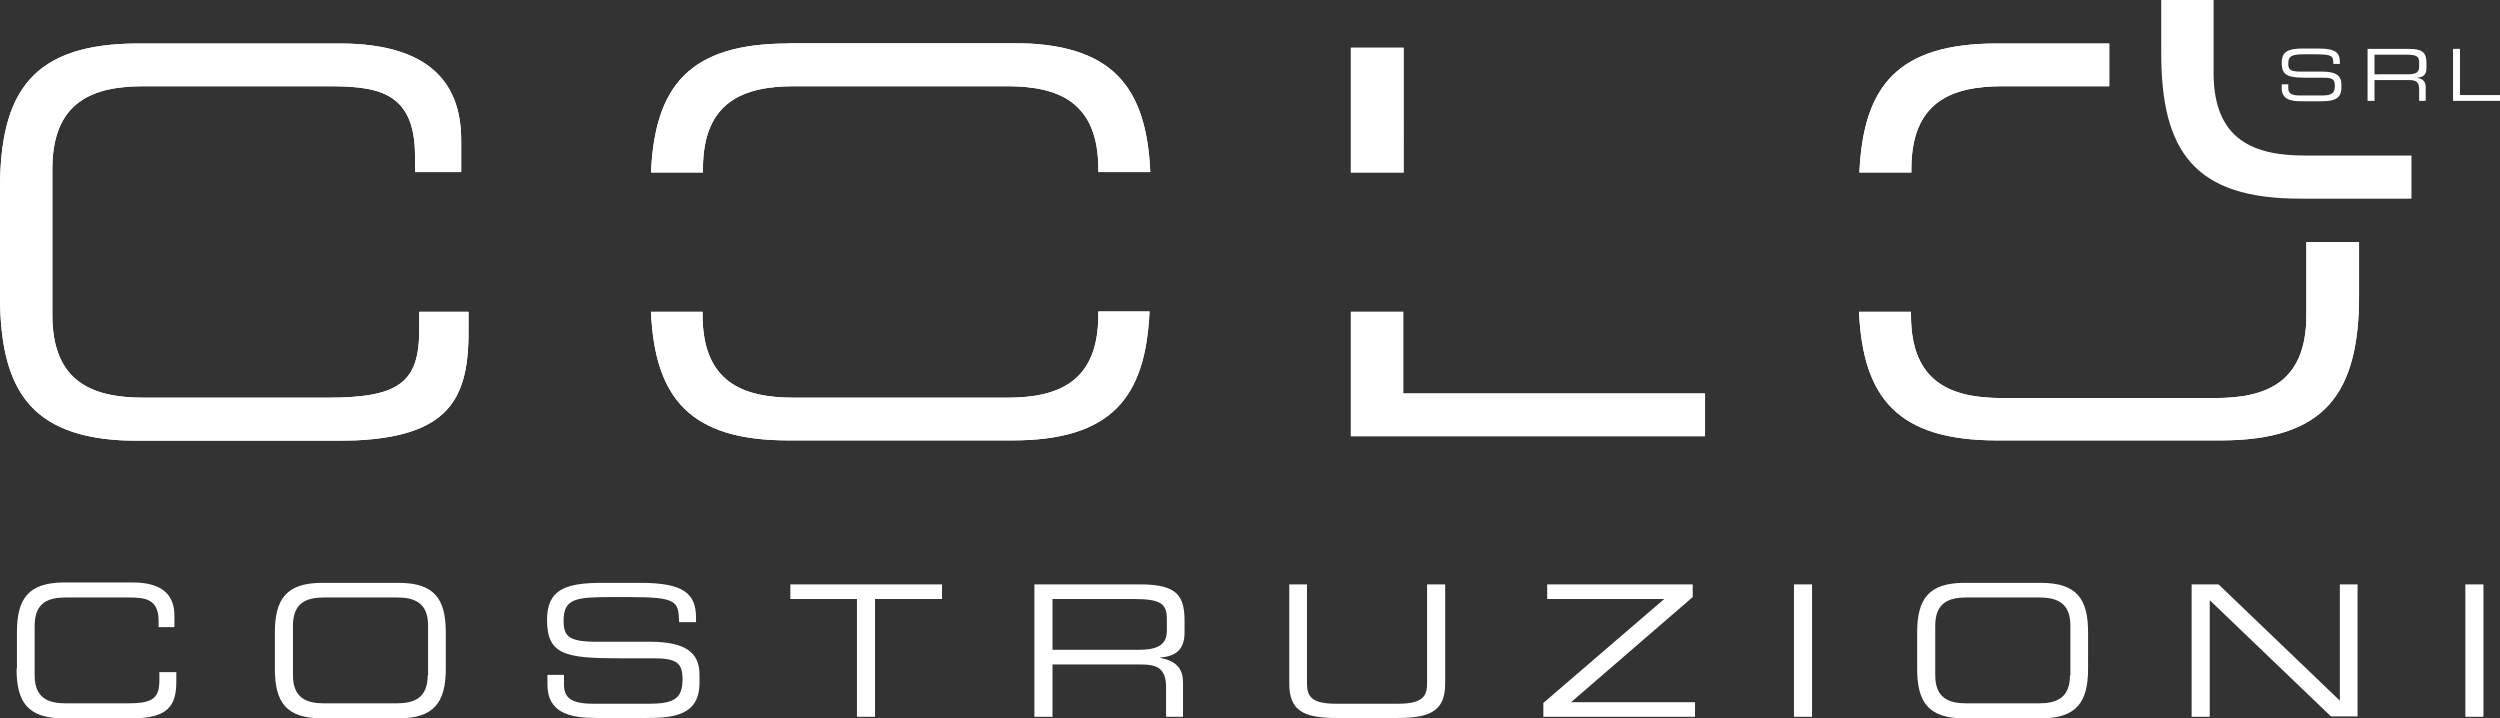
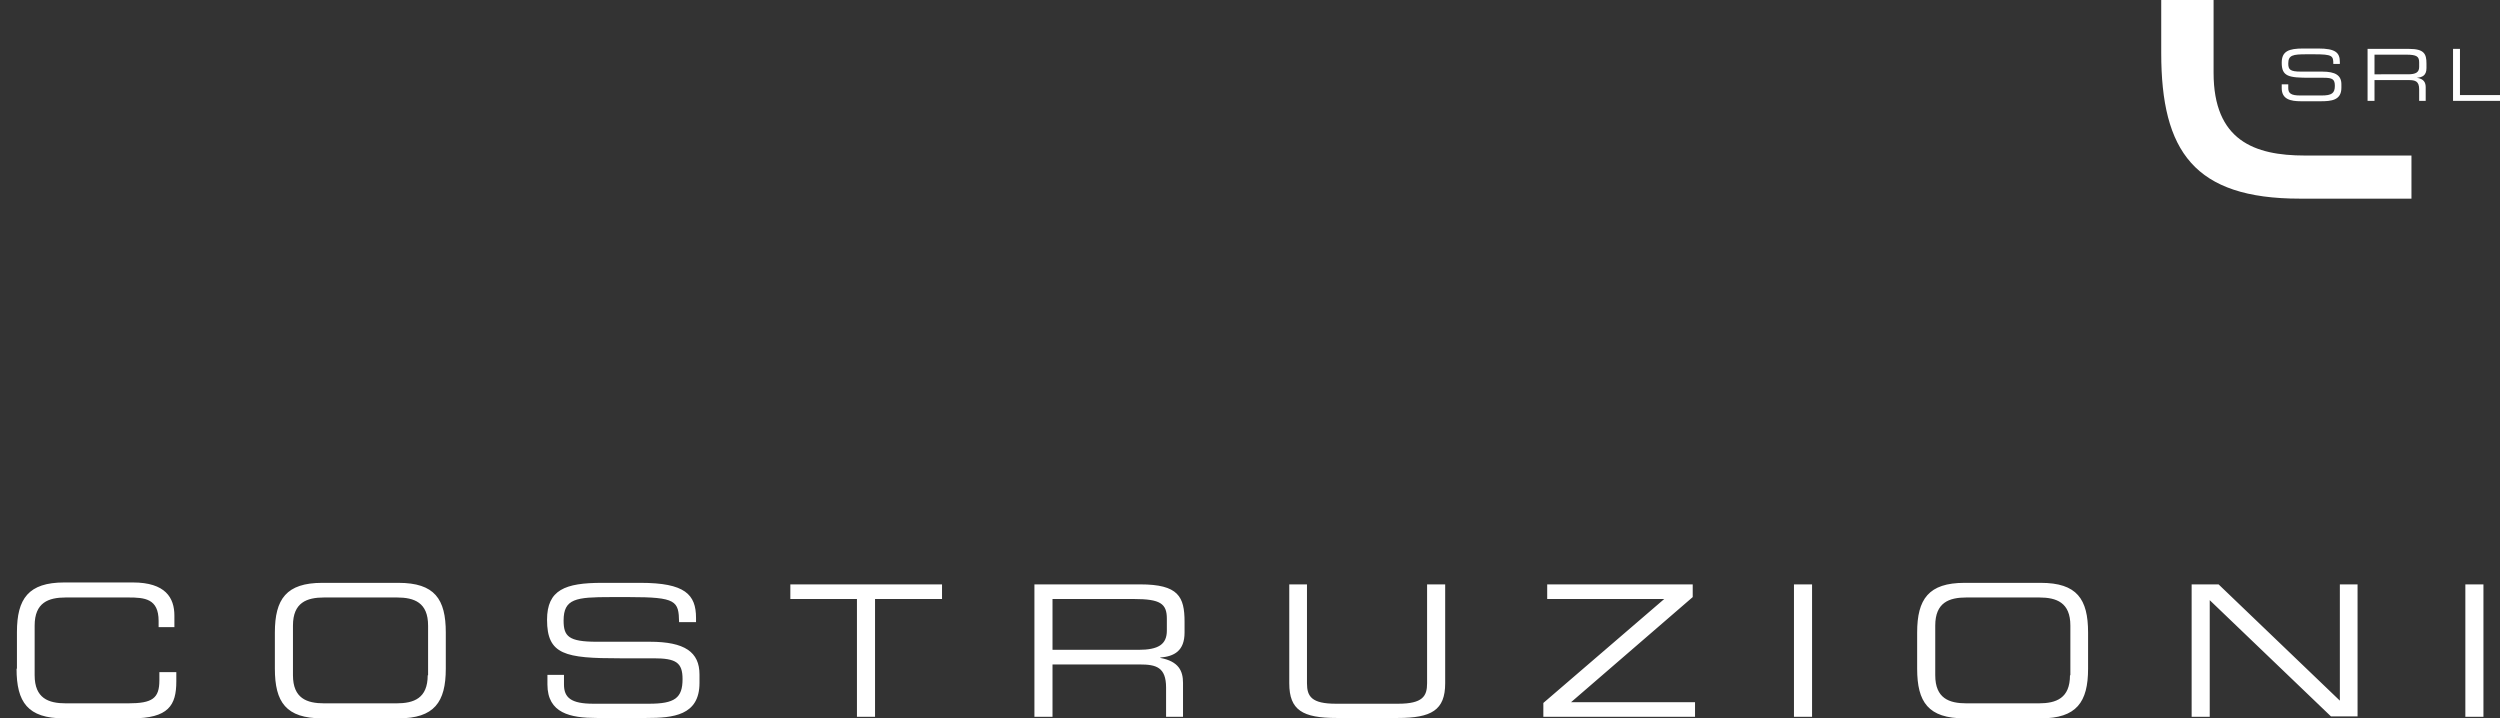
<svg xmlns="http://www.w3.org/2000/svg" xmlns:xlink="http://www.w3.org/1999/xlink" version="1.1" id="Livello_1" x="0px" y="0px" viewBox="0 0 6.494 1.865" style="enable-background:new 0 0 6.494 1.865;" xml:space="preserve">
  <rect x="0" y="0" width="6.494" height="1.865" fill="#333333" stroke="none" />
  <style type="text/css">
	.st0{display:none;}
	.st1{display:inline;}
	.st2{fill:none;stroke:#00FFFF;stroke-width:1.061;stroke-miterlimit:10;}
	.st3{clip-path:url(#SVGID_2_);fill:#FFFFFF;}
	.st4{fill:#FFFFFF;}
</style>
  <g id="Livello_1_1_" class="st0">
    <g class="st1">
      <g>
        <g>
          <rect x="-142.418" y="13.231" class="st2" width="5.385" height="385.935" />
          <rect x="-137.033" y="13.231" class="st2" width="2.308" height="385.935" />
        </g>
        <g>
          <rect x="-196.264" y="13.231" class="st2" width="5.385" height="385.935" />
          <rect x="-190.88" y="13.231" class="st2" width="2.308" height="385.935" />
        </g>
        <g>
          <rect x="-188.572" y="13.231" class="st2" width="5.385" height="385.935" />
          <rect x="-183.187" y="13.231" class="st2" width="2.308" height="385.935" />
        </g>
        <g>
          <rect x="-180.88" y="13.231" class="st2" width="5.385" height="385.935" />
          <rect x="-175.495" y="13.231" class="st2" width="2.308" height="385.935" />
        </g>
        <g>
          <rect x="-173.187" y="13.231" class="st2" width="5.385" height="385.935" />
          <rect x="-167.803" y="13.231" class="st2" width="2.308" height="385.935" />
        </g>
        <g>
          <rect x="-165.495" y="13.231" class="st2" width="5.385" height="385.935" />
          <rect x="-160.11" y="13.231" class="st2" width="2.308" height="385.935" />
        </g>
        <g>
          <rect x="-157.803" y="13.231" class="st2" width="5.385" height="385.935" />
          <rect x="-152.418" y="13.231" class="st2" width="2.308" height="385.935" />
        </g>
        <g>
          <rect x="-150.11" y="13.231" class="st2" width="5.385" height="385.935" />
          <rect x="-144.726" y="13.231" class="st2" width="2.308" height="385.935" />
        </g>
        <g>
          <rect x="-134.726" y="13.231" class="st2" width="5.385" height="385.935" />
          <rect x="-129.341" y="13.231" class="st2" width="2.308" height="385.935" />
        </g>
        <g>
          <rect x="-127.033" y="13.231" class="st2" width="5.385" height="385.935" />
          <rect x="-121.649" y="13.231" class="st2" width="2.308" height="385.935" />
        </g>
        <g>
          <rect x="-119.341" y="13.231" class="st2" width="5.385" height="385.935" />
-           <rect x="-113.956" y="13.231" class="st2" width="2.308" height="385.935" />
        </g>
        <g>
          <rect x="-111.649" y="13.231" class="st2" width="5.385" height="385.935" />
        </g>
      </g>
    </g>
    <g class="st1">
      <g>
        <g>
          <rect x="54.78" y="13.231" class="st2" width="5.385" height="385.935" />
          <rect x="60.165" y="13.231" class="st2" width="2.308" height="385.935" />
        </g>
        <g>
          <rect x="0.934" y="13.231" class="st2" width="5.385" height="385.935" />
          <rect x="6.318" y="13.231" class="st2" width="2.308" height="385.935" />
        </g>
        <g>
          <rect x="8.626" y="13.231" class="st2" width="5.385" height="385.935" />
          <rect x="14.011" y="13.231" class="st2" width="2.308" height="385.935" />
        </g>
        <g>
          <rect x="16.318" y="13.231" class="st2" width="5.385" height="385.935" />
          <rect x="21.703" y="13.231" class="st2" width="2.308" height="385.935" />
        </g>
        <g>
          <rect x="24.011" y="13.231" class="st2" width="5.385" height="385.935" />
          <rect x="29.395" y="13.231" class="st2" width="2.308" height="385.935" />
        </g>
        <g>
-           <rect x="31.703" y="13.231" class="st2" width="5.385" height="385.935" />
          <rect x="37.088" y="13.231" class="st2" width="2.308" height="385.935" />
        </g>
        <g>
          <rect x="39.395" y="13.231" class="st2" width="5.385" height="385.935" />
          <rect x="44.78" y="13.231" class="st2" width="2.308" height="385.935" />
        </g>
        <g>
          <rect x="47.088" y="13.231" class="st2" width="5.385" height="385.935" />
          <rect x="52.472" y="13.231" class="st2" width="2.308" height="385.935" />
        </g>
        <g>
          <rect x="62.472" y="13.231" class="st2" width="5.385" height="385.935" />
          <rect x="67.857" y="13.231" class="st2" width="2.308" height="385.935" />
        </g>
        <g>
          <rect x="70.165" y="13.231" class="st2" width="5.385" height="385.935" />
          <rect x="75.549" y="13.231" class="st2" width="2.308" height="385.935" />
        </g>
        <g>
          <rect x="77.857" y="13.231" class="st2" width="5.385" height="385.935" />
          <rect x="83.241" y="13.231" class="st2" width="2.308" height="385.935" />
        </g>
        <g>
          <rect x="85.549" y="13.231" class="st2" width="5.385" height="385.935" />
        </g>
      </g>
    </g>
  </g>
  <g>
    <g>
      <g>
        <defs>
-           <path id="SVGID_1_" d="M2.853,0.81v0.008c0,0.176-0.106,0.215-0.237,0.215H2.062      c-0.131,0-0.237-0.039-0.237-0.215V0.81H1.691C1.701,1.034,1.792,1.144,2.048,1.144h0.581      c0.257,0,0.347-0.11,0.357-0.335H2.853z M3.509,0.81v0.323h0.92V1.022H3.645V0.81H3.509z       M5.991,0.629v0.19c0,0.176-0.106,0.215-0.237,0.215H5.201c-0.131,0-0.237-0.039-0.237-0.215V0.81      H4.829C4.839,1.034,4.93,1.144,5.187,1.144h0.581c0.273,0,0.36-0.123,0.36-0.378V0.629H5.991z       M3.509,0.448h0.137V0.124H3.509V0.448z M0.36,0.113C0.086,0.113,0,0.236,0,0.491v0.276      c0,0.255,0.086,0.378,0.36,0.378h0.516c0.283,0,0.341-0.099,0.341-0.281V0.81h-0.128v0.047      c0,0.137-0.053,0.176-0.237,0.176H0.373c-0.131,0-0.237-0.039-0.237-0.215V0.439      c0-0.176,0.106-0.215,0.237-0.215h0.474c0.125,0,0.231,0.008,0.231,0.18v0.043h0.12V0.364      c0-0.135-0.068-0.251-0.316-0.251H0.36z M2.048,0.113c-0.257,0-0.347,0.11-0.357,0.335h0.135      V0.439c0-0.176,0.106-0.215,0.237-0.215h0.553c0.131,0,0.237,0.039,0.237,0.215v0.008h0.135      c-0.01-0.225-0.101-0.335-0.357-0.335H2.048z M5.187,0.113c-0.257,0-0.347,0.11-0.357,0.335      h0.135V0.439c0-0.176,0.106-0.215,0.237-0.215h0.277V0.113H5.187z" />
-         </defs>
+           </defs>
        <use xlink:href="#SVGID_1_" style="overflow:visible;fill:#FFFFFF;" />
        <clipPath id="SVGID_2_">
          <use xlink:href="#SVGID_1_" style="overflow:visible;" />
        </clipPath>
        <rect y="0.113" class="st3" width="6.127" height="1.031" />
      </g>
      <g>
        <path class="st4" d="M5.75,0H5.614v0.138c0,0.255,0.086,0.378,0.36,0.378H6.264V0.404H5.987     c-0.131,0-0.237-0.039-0.237-0.215V0z" />
        <path class="st4" d="M6.372,0.262h0.123V0.247H6.39V0.127H6.372V0.262z M6.168,0.194V0.142H6.251     c0.027,0,0.033,0.005,0.033,0.02v0.012c0,0.014-0.009,0.019-0.029,0.019H6.168z M6.15,0.262     h0.018V0.208h0.089c0.017,0,0.027,0.003,0.027,0.024V0.262h0.017V0.227     c0-0.012-0.004-0.022-0.023-0.025V0.202c0.014-0.001,0.025-0.006,0.025-0.025V0.165     c0-0.025-0.006-0.038-0.045-0.038H6.15V0.262z M5.927,0.229c0,0.029,0.023,0.034,0.05,0.034h0.051     c0.027,0,0.054-0.002,0.054-0.035V0.219c0-0.023-0.015-0.033-0.05-0.033H5.977     c-0.028,0-0.033-0.005-0.033-0.021c0-0.022,0.012-0.024,0.048-0.024h0.019     c0.048,0,0.05,0.004,0.05,0.025h0.017V0.161c0-0.024-0.011-0.035-0.056-0.035H5.983     c-0.038,0-0.056,0.007-0.056,0.037c0,0.036,0.018,0.039,0.074,0.039h0.035     c0.023,0,0.029,0.004,0.029,0.021c0,0.019-0.008,0.025-0.034,0.025H5.974     c-0.023,0-0.03-0.006-0.03-0.019V0.219H5.927V0.229z" />
      </g>
    </g>
    <path class="st4" d="M6.404,1.862h0.047V1.518H6.404V1.862z M5.693,1.862H5.74V1.559l0.315,0.302h0.069   V1.518H6.078v0.302l-0.315-0.302H5.693V1.862z M4.98,1.737c0,0.087,0.029,0.129,0.123,0.129h0.198   c0.093,0,0.123-0.042,0.123-0.129V1.643c0-0.087-0.029-0.129-0.123-0.129H5.103   c-0.093,0-0.123,0.042-0.123,0.129V1.737z M5.377,1.754c0,0.06-0.036,0.073-0.081,0.073H5.108   c-0.045,0-0.081-0.013-0.081-0.073V1.625c0-0.06,0.036-0.073,0.081-0.073h0.189   c0.045,0,0.081,0.013,0.081,0.073V1.754z M4.66,1.862h0.047V1.518H4.66V1.862z M4.009,1.862h0.394   V1.824H4.081l0.316-0.273V1.518H4.019v0.038H4.323l-0.314,0.27V1.862z M3.349,1.775   c0,0.07,0.035,0.09,0.123,0.09h0.159c0.087,0,0.123-0.02,0.123-0.09V1.518H3.707v0.257   c0,0.033-0.011,0.053-0.075,0.053H3.47c-0.063,0-0.075-0.019-0.075-0.053V1.518H3.349V1.775z    M2.734,1.688v-0.132H2.946c0.068,0,0.085,0.012,0.085,0.051v0.031c0,0.036-0.022,0.05-0.074,0.05   H2.734z M2.687,1.862h0.047v-0.136h0.227c0.042,0,0.068,0.007,0.068,0.06v0.076h0.044v-0.088   c0-0.031-0.011-0.056-0.059-0.065V1.708c0.036-0.003,0.063-0.017,0.063-0.065V1.615   c0-0.065-0.016-0.097-0.115-0.097H2.687V1.862z M2.226,1.862h0.047V1.556h0.174v-0.038h-0.394v0.038H2.226   V1.862z M1.422,1.778c0,0.075,0.06,0.087,0.128,0.087h0.129c0.069,0,0.138-0.006,0.138-0.091V1.752   c0-0.058-0.038-0.085-0.129-0.085h-0.138c-0.073,0-0.086-0.014-0.086-0.055   c0-0.057,0.032-0.061,0.122-0.061h0.049c0.122,0,0.128,0.01,0.129,0.065h0.044V1.605   c0-0.061-0.029-0.091-0.144-0.091H1.564c-0.096,0-0.143,0.018-0.143,0.096   c0,0.091,0.047,0.1,0.189,0.1h0.088c0.058,0,0.075,0.011,0.075,0.054   c0,0.049-0.02,0.064-0.087,0.064H1.541c-0.058,0-0.076-0.016-0.076-0.05V1.753H1.422V1.778z    M0.714,1.737c0,0.087,0.029,0.129,0.123,0.129h0.198c0.093,0,0.123-0.042,0.123-0.129V1.643   c0-0.087-0.029-0.129-0.123-0.129H0.837c-0.093,0-0.123,0.042-0.123,0.129V1.737z M1.111,1.754   c0,0.06-0.036,0.073-0.081,0.073H0.842c-0.045,0-0.081-0.013-0.081-0.073V1.625   c0-0.06,0.036-0.073,0.081-0.073h0.189c0.045,0,0.081,0.013,0.081,0.073V1.754z M0.043,1.737   c0,0.087,0.029,0.129,0.123,0.129h0.176c0.096,0,0.116-0.034,0.116-0.096V1.746H0.414v0.021   c0,0.047-0.018,0.06-0.081,0.06H0.171c-0.045,0-0.081-0.013-0.081-0.073V1.625   c0-0.06,0.036-0.073,0.081-0.073h0.162c0.043,0,0.079,0.003,0.079,0.061v0.016h0.041V1.599   c0-0.046-0.023-0.086-0.108-0.086h-0.178c-0.093,0-0.123,0.042-0.123,0.129V1.737z" />
  </g>
</svg>